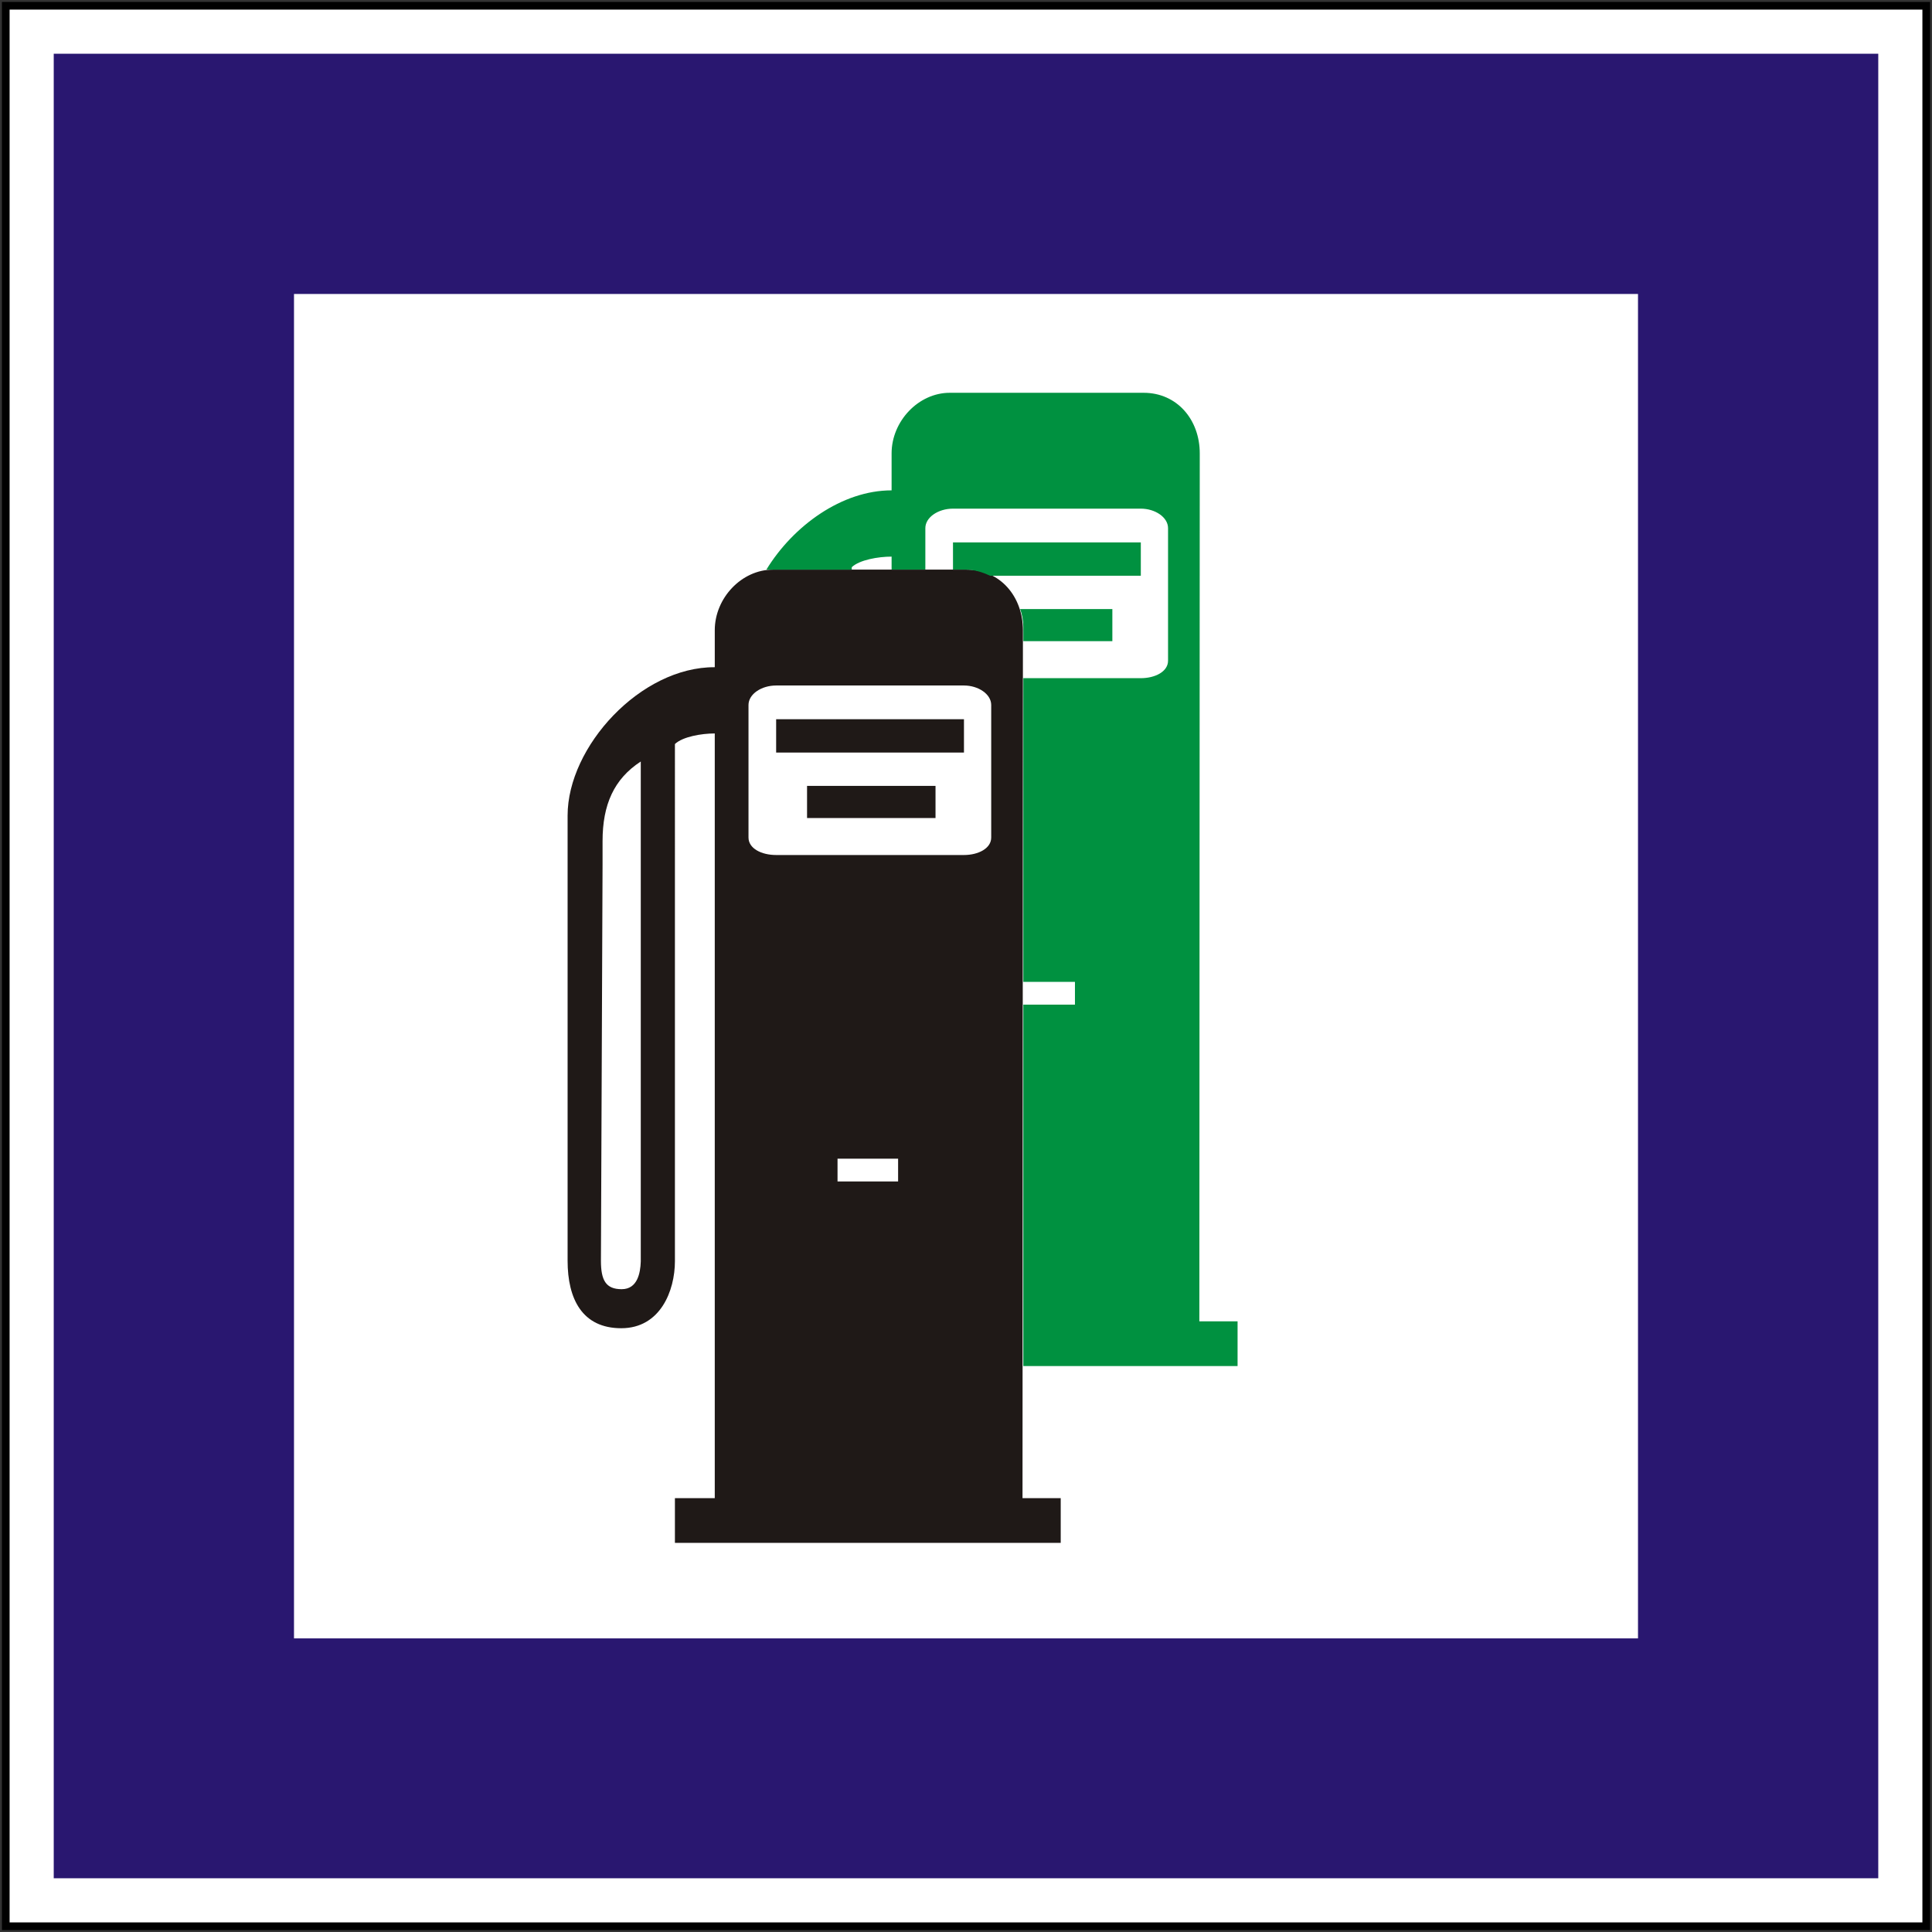
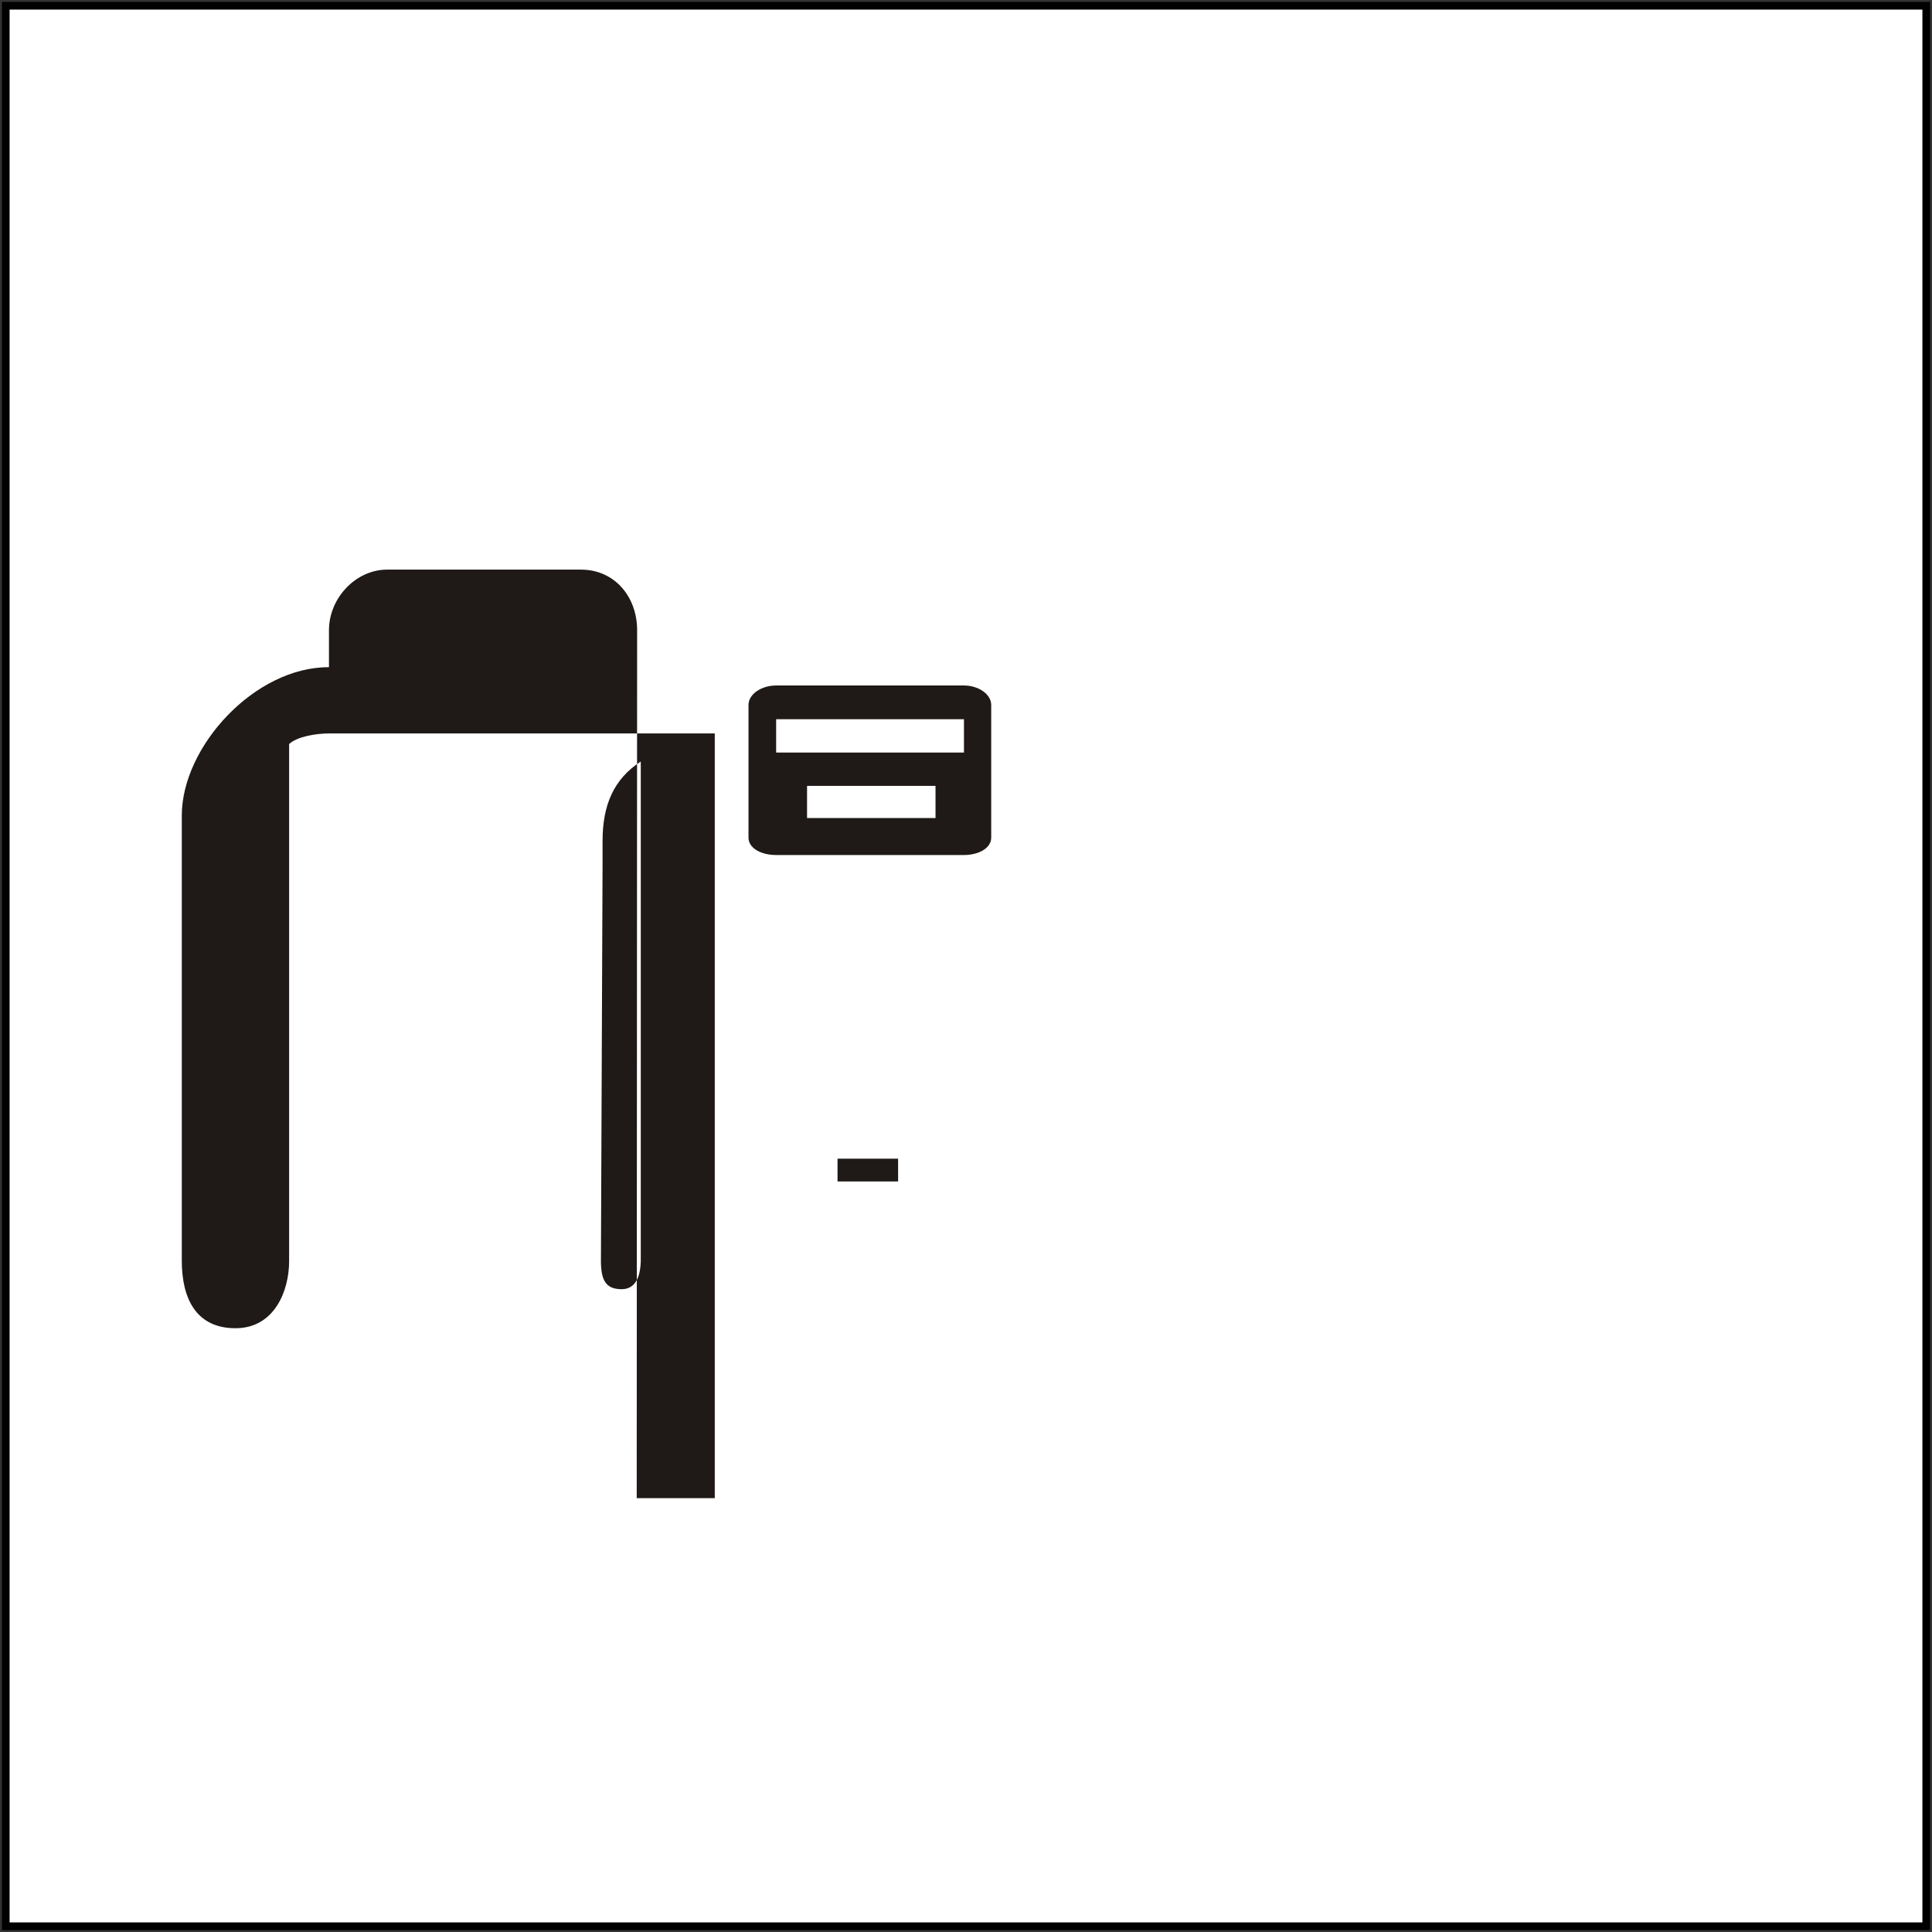
<svg xmlns="http://www.w3.org/2000/svg" height="503.001" width="503" version="1.0">
  <rect width="100%" height="100%" fill="#333333" stroke="none" />
  <path d="M2353.643 3216.056c-3.055-.278-4.166 2.777-5.277 3.889-1.111 1.11-1.944 3.055-3.889 2.5-1.944-.556-3.61 3.332-4.721 4.721-1.111 1.389-3.611 1.389-5.278 1.111-1.666-.278-2.777-.278-4.443-.278-1.667 0-7.222-1.388-9.722-2.777-2.5-1.389-7.499-1.667-8.888-1.667-1.388 0-2.777.278-4.721-.555-1.944-.833-2.222-1.111-4.722.278-2.5 1.388-1.389 6.943-1.11 8.887.277 1.945 1.388 2.5-1.112 3.056-2.5.555-5 8.332-5 9.443 0 1.111-1.666 2.777-2.777 3.61-1.11.834-4.166-.277-6.388 0-2.222.279-3.055 2.223-4.166 2.778-1.111.556-3.611.278-5.555 0-1.944-.277-2.5-2.777-2.778-4.166-.277-1.389-1.11-1.944-2.5-1.944-1.388 0-7.22-.278-11.942-.278s-11.388.278-15.554-.555c-4.167-.834-6.389 3.888-8.055 6.11-1.667 2.222-3.055.278-4.722-1.389-1.666-1.666-7.221-1.944-9.443-2.222-2.222-.277-2.778 2.5-3.333 3.611-.556 1.111-3.055 1.111-3.055 1.111l-.07.625c-.19 1.615-.838 3.104-1.874 3.68-1.25.694-1.25.833-.833 2.36.416 1.529-5.833 3.334-5.833 3.334v.416c.139 1.667.555 3.889-1.389 4.167s-2.777.833-4.027 3.194c-1.25 2.36-1.389 3.333-2.083 3.61-.695.278-1.667.834-.972 2.084.694 1.25.138 2.36-.417 3.055-.556.694-.139.555-1.805.972-1.667.417-.973 1.111-.278 1.528.694.416 1.527.277 1.11 1.527-.416 1.25-.277 3.333-2.082 3.61-1.806.279-2.778.279-2.5 3.334h-.972c-.25.15-.507.392-.764.625-.14 1.145-.379 2.286-.625 2.708-.522.382-1.057.832-1.528 1.32a3.95 3.95 0 0 0 0 .902c.3 2.193 1.532 3.001 1.945 3.194-.695-.278-.695 3.75.833 4.027 1.528.278 2.222.972 2.222 2.5s-.278 3.61.417 4.166c.694.556 1.388 1.806.833 2.222-.556.417-1.25-.416-1.528.834s-.416 1.25.833 2.083c1.25.833 1.806 2.221 2.222 3.888.417 1.666.556 1.389.278 2.222s-.139.694.14 1.805c.277 1.111.138 1.39.138 1.39s-.694 2.082-1.25 2.915c-.555.834-3.333 2.778-3.333 2.778s-.185.087-.278.139l-.069.069-.555 1.041c-.022.142-.09.245-.07.417l-.277.139c-1.11-1.667-6.11-5.277-9.999-6.666-5.03-1.797-3.055-4.444-3.333-8.055-.277-3.61-6.11-7.499-11.665-9.165-5.555-1.667-15.832 3.055-17.776 5.277-1.944 2.222-5.555-1.389-6.388-3.056-.833-1.666-2.222-2.221-6.388-2.777-4.166-.555-10.554 8.055-10.554 9.166 0 1.11-1.944.555-4.166 0-2.222-.556-2.778.833-4.444 1.666-1.667.833-2.778-1.944-3.055-3.61-.278-1.667-.834-2.778-1.667-3.611-.833-.834-1.389-6.666-1.389-7.5 0-.833-1.666-2.777-3.055-3.332-1.389-.556-1.389-4.444-2.222-6.389-.833-1.944-2.5-1.11-5-1.666-2.5-.556-3.055 1.389-3.888 2.5-.833 1.11-2.222 3.055-6.666 3.61-4.444.556-9.165 9.444-9.72 12.776-.556 3.333-1.39 2.222-3.89 1.111-2.5-1.11-4.443-9.999-4.721-12.776-.278-2.777-4.722-2.222-8.055-2.5-3.333-.277-5.555 2.778-5.555 2.778-2.222 1.111-1.666.556-5.555-2.777-3.888-3.333-2.222-3.889-2.222-3.889s.17-.342.347-.764c.033-.08.037-.191.07-.277.105-.285.23-.571.277-.903.13-.97-.151-1.944-1.805-1.944-1.532 0-2.932.967-4.444 2.36-1.78 1.637-3.708 3.87-6.11 5.972-4.444 3.889-3.889 1.667-5.555-.555-1.667-2.222-4.444-3.889-8.333-5-3.888-1.11-3.333 1.667-2.222 4.444 1.111 2.778.556 4.444-1.666 6.11-2.222 1.667-2.778 3.334-7.777.556-5-2.777 1.11-7.221 1.11-8.888 0-.86-2.495-1.864-4.93-2.638h-.068c-2.255-.713-4.444-1.25-4.444-1.25s-2.222-1.111-3.889.555a3.935 3.935 0 0 1-.902.695h-.07c-1.825.951-4.675.88-7.915.416a8.108 8.108 0 0 1-1.667-.416h-.139c-1.01-.39-1.48-.981-1.666-1.667a3.201 3.201 0 0 1-.069-1.11c.036-.402.096-.803.208-1.25.556-2.223-.555-2.223-3.333-2.778-2.777-.556-1.666-6.11-2.222-8.888-.555-2.778-8.332-.556-12.22 0-3.89.555-10-1.667-12.777-4.444-2.777-2.778-3.333-1.111-6.11-1.111-2.778 0-6.11-.556-8.333-2.778-2.222-2.222-12.776-2.222-16.665-3.333-3.888-1.11-6.11-3.888-6.11-3.888s-1.667-2.778-5.555-4.444c-3.888-1.667-3.333 0-5.555-3.888-2.222-3.889-6.666 2.222-8.332 2.777-1.667.555-6.666-1.666-9.444-1.666-2.777 0-10.554 0-16.109-.556-5.555-.555-8.332-2.222-12.22-3.888-3.89-1.667-11.11 0-15.555 2.221-4.444 2.223-18.33 2.778-19.998 2.223-1.666-.556-7.221-1.112-9.443 0-2.222 1.11-5-.556-8.333-1.112-3.333-.555-7.22 10.554-6.665 11.11.555.556-3.889 4.444-6.11 4.444-2.223 0-5 1.667-5.556 3.889-.555 2.222-3.888 4.444-6.666 6.11-2.777 1.667-4.444.556-5-2.222-.555-2.777-4.443-1.666-6.11-1.11-1.666.555-2.777 1.11-7.221-2.223s-6.11 4.444-5 6.666c1.111 2.222-2.222 3.889-2.222 3.889s-.138.278-.277 2.36c-.14 2.084 1.25 2.223 2.222 2.361.972.14-.278 2.5-.834 3.195-.168.21-.027.639.209 1.11.541 1.09 1.765 2.53 2.152 2.917.556.555 0 1.805-.694 2.083-.694.278-.139.972 0 1.666.139.695.139 1.112-.833 1.25-.972.14-2.361 1.806-2.917 3.889-.555 2.083 1.111 3.333 2.083 3.333.973 0 1.667.833 2.083 1.666.417.834.834 3.472 1.111 3.889.278.416.556 1.11.14 1.944-.417.833 1.25 2.083 2.082 2.36.834.279 2.222 2.5 2.361 2.917.14.417 2.639 1.667 3.333 2.222.695.556-.139 2.083-.694 2.639-.556.555-.139 1.389.278 3.055.416 1.667 1.11 2.222 1.805 2.639.694.416.972 2.5.139 4.305-.833 1.805.972 3.333 1.528 3.75.555.416 1.388 1.666 1.11 2.777-.277 1.11.417 1.805.973 2.5.555.694 1.805 2.36 2.638 3.61s5.277 4.444 6.25 4.86c.972.417.833 1.667-.417 2.778s-6.388-.278-8.333-.416c-1.944-.14-2.777 1.25-3.055 3.888-.226 2.152 1.577 2.572 2.778 2.57.272 0 .515-.044.694-.07.972-.14.417 1.805 0 3.61s2.361 2.5 2.916 2.639c.556.138.695.833.14 1.666-.556.833.694 3.61 1.25 5 .555 1.388.832 1.527.832 1.527s-.224.718-.486 1.597l.07.07s-.088.173-.209.485c-.384 1.482-.706 3.305.07 4.236 1.388 1.666 1.249 2.222.416 2.777-.834.556-2.778 2.222-4.028 2.361-1.25.139-3.333 1.25-2.777 2.5.555 1.25.278 1.944 0 2.638-.278.695-1.805 4.167-2.778 4.583-.972.417-6.943-.555-8.749-.555-1.805 0-9.304-.278-10.277 2.36-.972 2.64-1.25 4.722-2.777 5.139-1.528.417-1.806.139-2.917 2.083-1.11 1.944-4.582 4.444-5.693 5-.78.39-3.529 1.986-5.347 3.263-.77.54-1.39.99-1.597 1.32-.694 1.11-6.666 5.415-7.916 6.526-1.25 1.111-4.583 4.583-5.277 5-.694.416-2.36 1.805-2.5 2.638-.139.834-.972 1.806-1.666 2.222-.695.417-3.61 1.39-5.833 4.444-2.222 3.056-8.61 10.832-9.304 11.11-.695.278-2.084.278-2.222 1.25-.14.972-.556 3.194-1.25 3.333-.695.14-3.056.556-3.333 1.944-.278 1.39-.834 3.333-1.806 3.889-.972.555-2.083 2.5-2.916 2.777-.833.278-2.639-.277-3.472 1.528-.833 1.805-2.36 5-4.583 6.527-2.222 1.528-5.832 6.805-4.86 8.471.972 1.667 2.36 5.278 1.527 7.083-.833 1.805-.555 2.916.556 3.75 1.11.833 1.944 2.083 1.389 4.582-.556 2.5-.556 3.889 0 5 .555 1.11.833 3.75-.14 5.138-.971 1.389-2.082 4.027-2.221 5.138-.14 1.112-.278.556-1.389.834-1.11.278-3.055.833-3.194 2.777-.139 1.945 0 2.222 2.36 3.611 2.362 1.389 4.167 3.75 4.861 4.305.695.556.972 1.25 1.39 1.528.416.277.971 2.083.832 3.472-.139 1.388.417 3.055-.972 2.5-1.389-.556-1.527-1.39-1.944-1.945-.417-.555-.972-.972-1.805-.972-.834 0-4.86.694-5.833 0-.972-.695-2.778-4.583-4.027-4.86-1.25-.279-2.778-.14-3.195 1.388a106.432 106.432 0 0 0-1.11 4.583c-.278 1.25-.278 3.472-1.39 3.333-1.11-.139-2.916-.556-3.749.555-.833 1.111-.972 3.889-1.666 4.167-.174.069-.367.13-.556.208a1.86 1.86 0 0 0-.555.347c-.31.28-.556.727-.556 1.528 0 1.666-.833 2.777-1.389 3.194-.555.416-3.333 1.527-3.055 4.722.278 3.194.278 4.166-.972 4.999-1.25.833-1.944 1.25-2.083 3.055-.139 1.806-.972 7.083-4.444 7.638-3.472.556-3.61 2.639-3.888 3.333-.278.695-1.25 1.389-2.917 2.222-1.666.833-3.055 1.25-3.194 3.889-.139 2.638-.278 3.333.14 4.305.416.972.277 1.11-.14 1.666-.416.556-1.25.833-1.389 2.083-.138 1.25-.277 3.611-.277 4.167 0 .555-1.389 3.61.833 3.194 2.222-.417 2.916-.556 3.75-.417.833.139 3.888.972 2.5 2.36-1.39 1.39-1.528 3.89 0 3.75 1.527-.138 3.332-1.11 2.916.834-.417 1.944-.834 2.916-.278 4.444.555 1.527 2.222 4.305 2.5 5.138.277.833.694 2.222 1.805 1.666 1.11-.555 1.666-.138 2.36.278.695.417 2.223.695 2.917.417.694-.278 1.111-.417 1.528.278.416.694 1.335 3.415 1.944 3.75 4.305 2.36 3.53 6.4 3.333 7.22-.833 3.472 2.36 4.167 3.75 4.028 1.388-.139 7.499-2.5 8.61-1.805 1.11.694 2.916 3.194 2.916 3.194s2.083 5.277 2.36 5.971c.279.695.695 2.361 0 2.778-.693.416-1.249.555-1.249.972 0 .416-.278.416-.833 1.11-.556.695-1.389 2.223.139 2.778 1.527.556 1.388.972 1.666 1.389.278.417.556.556 1.25.417.694-.14 3.194-1.111 2.5-2.778-.695-1.666-.14-3.333.694-2.916.833.416 3.194 2.5 4.444 2.916 1.25.417 4.444-1.25 5-1.805.555-.556 1.666-5.138 2.777-6.666 1.111-1.528 3.055-2.5 4.027-2.222s1.667 1.528 2.361 1.944c.695.417 1.806.695 2.222.556.417-.14 1.25 0 1.528.555.278.556.833 4.166 2.222 5 1.388.833 2.36 1.388 2.916 2.36.556.973 1.111 2.084 2.361 1.945 1.25-.14 1.805.139 2.222.416.417.278 2.57 2.083 3.958 1.528.857-.343 1.461-.592 1.805-.764.209-.297.413-.519.625-.625.556-.278 1.389-.555 1.389-.555l3.333 1.805c1.805 0 2.638.139 3.333.694.694.556 2.777 1.111 4.027 1.111s3.889 0 5.555 1.111c1.667 1.111 2.639 2.222 2.916 3.333.278 1.111.695 2.778 2.5 2.083 1.806-.694 4.166-3.333 6.388-2.777 2.222.555 6.527 1.389 7.777 3.333.31.482.584.985.834 1.389.757 1.221 1.419 1.91 3.194 1.388l1.666-.416s3.61 2.5 6.666.833c3.055-1.667 3.889-.833 5.277-.556 1.389.278 1.389-1.388 2.778-1.666 1.388-.278 1.11-3.61 9.165-.278 8.055 3.333 6.11 3.889 7.777 5 1.667 1.11 1.39 1.666 1.111 2.777-.277 1.111-.555 2.5 2.222 4.166.984.59 2.092 1.146 3.125 1.667 1.883.948 3.559 1.784 4.097 2.5.833 1.11 3.333 6.943 3.61 8.054.278 1.111 1.667 2.778 3.611 1.945 1.944-.834 1.944-.834 4.166-.834 2.222 0 8.61-2.5 10-5 1.388-2.499 2.5-4.998 3.61-5.276.861-.215 1.21-.764 1.458-1.39.072-.181.146-.368.208-.555.278-.833.834-1.944 2.5-2.777 1.667-.833 5.555-2.777 7.222-2.222 1.666.556 4.444.278 5.832-.278 1.39-.555 2.222-1.11 3.889-.833 1.666.278 14.443.833 16.387 1.111 1.944.278 3.055 0 4.166-.833 1.111-.834 1.944-1.667 3.888-1.667 1.945 0 4.444-.555 6.111-.278 1.666.278 2.777 0 3.888-.277 1.111-.278 3.333-.556 5.555 0 2.222.555 5.833 0 6.666-1.111.834-1.111 2.222-5.833 3.333-6.11 1.111-.278 3.055-1.39 3.055-2.223s1.667-5.277 2.778-6.666c1.111-1.388-.556-3.055.833-3.055s2.778-.833 2.778-.833h.555c.189.252.468.469.764.555a1.03 1.03 0 0 0 1.042-.277c.555-.556 3.471-2.917 4.999-2.361 1.528.555 3.333 1.666 4.583.972s2.083-1.25 2.222-1.805c.056-.228.179-.493.347-.764.242-.39.575-.731.903-.486.555.416 1.11 1.11 1.666.277l1.25-1.666s3.888-9.166 5.277-7.777c1.389 1.389 3.611 4.722 5 4.722 1.388 0 2.777-2.222 1.944-3.61-.833-1.39-3.889-4.723-1.111-4.723 2.777 0 6.11-.555 7.777.278 1.666.833 4.722 2.222 6.388 2.5 1.667.278 3.61-.556 3.61-1.389s1.112-3.055 2.5-2.5c1.39.556 2.5 1.945 4.167 2.778 1.666.833 6.11 1.389 8.332-.278 2.222-1.666.833-3.333 3.055-3.055 2.222.278 9.721.833 12.776-4.444l1.806-.417c1.666-.833 3.137-1.512 3.75-1.388.203.04.277.173.277.416 0 .972-1.25 1.805 1.25 3.055 2.5 1.25 4.305 1.528 6.11.695 1.806-.834 3.889-.14 4.583 1.11.695 1.25 2.083 2.917 3.61 3.195 1.528.278 2.084 2.083 2.362 2.916.277.833 1.666 5.138 6.25 5.972 4.582.833 7.498.694 7.36 2.916-.08 1.289-.662 3.175-.903 4.583-.176 1.018-.178 1.77.347 1.944 1.25.417 2.916-.278 3.75-1.805.833-1.528 2.36-.556 2.5.555.138 1.111.416 5.833 3.61 3.889 3.194-1.945 6.11-4.722 7.36-3.333 1.25 1.388 2.917 4.444.556 6.388-2.361 1.944-4.86 4.305-2.361 5 2.5.694 2.777-.834 3.75-2.5.972-1.667 3.194-2.083 3.471 0 .278 2.083.14 2.083-.139 4.583 0 0 5.677 9.896 4.028 0-.278-1.667 4.722-5 8.055-3.889 2.61.411 8.16.274 11.248 1.805.237.108.49.217.695.348.667.425 1.18 1.006 1.389 1.736.664 2.321 2.896 9.196 5.902 13.887.76 1.188 1.584 2.256 2.43 3.055.367.347.731.59 1.111.833.409.263.83.503 1.25.625.044.013.094-.011.139 0 .048.012.09.059.139.069a3.18 3.18 0 0 0 1.805-.14c6.11-2.221 9.443-6.11 10.554-2.221 1.11 3.888 3.333 7.221 5.555 7.777 2.222.555-5.555 6.11-3.333 8.332 2.222 2.222 4.444 3.888 3.333 6.666-1.111 2.777-2.778 3.888-3.889 6.666-1.11 2.777-.555 7.777-1.666 10.554-1.111 2.777-2.778 2.777-1.667 5.555 1.111 2.777 2.222 3.888 5.555 4.444 3.333.555 6.666 6.11 8.333 8.332 1.666 2.222 0 6.11 2.777 7.777 2.778 1.667 6.11.556 6.666-1.11.556-1.667 3.333-2.778 5-.556 1.666 2.222 3.888 7.221.555 8.332-3.333 1.111-2.222 3.333-1.666 5.555.555 2.222 2.222 3.333-1.111 3.889-3.333.555-4.444 1.666-2.778 3.333 1.667 1.666 2.778 4.444 5 2.777 2.222-1.667 3.333 0 3.333 1.667 0 1.666-1.111 4.999-2.222 6.11-1.111 1.11-3.333 3.888 0 5 3.333 1.11 5.555.555 7.221 3.332 1.667 2.778 3.333 1.111 6.11 2.778 2.778 1.666 2.778 2.222 5 3.888 2.222 1.667 2.777-.555 4.444 1.111 1.667 1.667 3.889 2.222 2.222 4.444-1.666 2.222-3.333 7.222-2.222 10.554 1.111 3.333 1.667 5.555.555 8.333-1.11 2.777-3.332 7.777-1.666 8.888 1.667 1.11 2.778 6.666 8.332 8.888 5.555 2.221 4.444 3.333-.555 3.888-5 .556-8.332.556-9.999 2.777-1.667 2.222-6.11.556-6.11-1.666s1.666-8.332-2.222-7.777c-3.889.556-7.222-2.222-6.666 2.778.555 4.999-1.667 6.665-4.444 4.443-2.778-2.222-7.222-3.888-7.222-3.888s2.222-5 0-5-5.555 0-5.555 2.223c0 2.222-1.666 5-2.777 3.333-1.111-1.667-1.667-3.333-4.444-2.778-2.778.555-2.778 1.111-3.333 3.333-.556 2.222-2.778 3.889-4.444 3.333-1.667-.555 0-3.888.555-6.666.556-2.777 1.111-10.554-2.222-8.888-3.333 1.667-3.888 3.333-7.221 5-3.333 1.666-12.221 1.666-10.554 7.221 1.666 5.555 1.666 8.888 1.111 10.554-.556 1.667-.556 2.778 1.111 5 1.666 2.222 5.555 5.555 3.333 7.22-2.222 1.667-5 5-5 8.333s1.111 6.666-1.666 8.333c-2.777 1.666-11.11 3.333-12.221 5.555-1.11 2.222 1.111 9.443-.555 11.11-1.667 1.666-4.444 2.777-10.554 6.666-6.11 3.888-9.444 5.555-7.777 10.554 1.666 5 .555 5.555.555 9.999 0 1.43-.16 2.6-.486 3.471-.688 1.843-2.074 2.461-3.958 2.084-1.389-.278-5.277-1.945-8.957-2.084-3.68-.138-7.152 1.25-7.708 7.083v.556c2.222.694 3.611 1.388 3.889 2.5.278 1.11.139 6.526 2.777 9.443 2.639 2.916 7.222 4.86 9.86 5.694 2.639.833 3.75 1.388 5.139 2.638 1.388 1.25 3.888 1.389 4.582 1.389.695 0 2.084.139 3.333.972 1.25.833 3.472 1.667 4.861 1.25 1.389-.417 3.194-.695 3.75-.695.555 0 2.36-.833 1.388-1.388-.972-.556-4.305-2.778-2.222-3.472 2.083-.695 2.5-1.111 2.083-2.083-.416-.972-.833-3.055.695-2.778 1.527.278 2.083.695 2.5 1.39.416.693 1.25 1.249 1.944 1.11s1.389.417 1.666.833c.278.417 3.472 3.194 4.305 1.389.834-1.805 1.806-5.277 3.889-6.527 2.083-1.25 2.777-1.25 3.75-1.944.972-.695 2.36-1.389 3.61-.972 1.25.416 1.389.416 2.778 0 1.388-.417 3.61-2.361 4.444-3.194.833-.834 1.527-1.112 2.777-.973 1.25.14 2.778.278 3.889-.555 1.11-.833 1.944-.694 2.638-.556.695.14 2.639.556 3.889.417 1.25-.139 2.222-.417 3.471.694 1.25 1.111 1.528 1.111 3.889 1.667 2.36.555 6.25 2.222 6.944 3.333.694 1.11 4.166 4.86 4.444 7.5.277 2.638.416 4.443 1.25 5.554.833 1.111 2.36 2.639 2.36 2.639l-.139.139.278-.14.695-.068.208-.278v-.764l-.417-.903-.069-.694.278-.555 1.18-3.889 1.111-2.36.07-.487-.07-.347s-.32-.653-.486-.972c-.052-.106-.069-.208-.069-.208l.348-1.528-.487-1.667-.138-2.638-.417-.486-.833-.625v-.278l1.041.417h.417l.208-.209.14-.416.068-3.541-.139-.348-.694-.694-.278-.972-.625-.278-.416.486-.556 2.57-.347.624-.139-.347-.069-1.528-.278-.624-.278-.14-.694.278-.486.903-.208.278h-.278l-.208-.625.07-1.25-.14-.694-.138-.278-.417-.07-.347.14-.417.486-.277.764-.209 2.43-.347.069-.764-.625-.972-1.736-1.11-1.527v-.348l.208-.277.625-.209.486-.416 1.11-2.292.487-.486h.347l.833-.555.347-.556.278-.833.07-.139-.418-.069-.555-.347-1.25-.069-1.25-.278-1.32-.625-.346-.555.069-1.18.833-4.792-.139-1.944-.486-3.194.07-1.666.277-.764.416-.556.834-.555.902-.347.486-.417v-.417l-.208-.208-.764-.625-.208-.555-.069-1.18.625-1.876.694-1.25.903-.972.139-.486-1.18-2.36-.07-.764.14-.417.277-.139.278.07.416.485.348.972.277.209 1.597.069.209.277.277 1.39.695.694-.07.763-.832 1.042-.14.833-.347 1.111-.138.833.555.834.278.625-.139.833-.486 1.041v.764l.347.556 1.528 1.25.972 1.319 1.041 2.013.14 1.111-.417 1.598.138.763h.278l.209-.277.277-.764.278-.14 1.805-.555.556-.347.139-.416-.07-1.111.14-.278.347-.14.903.556.416.07.278-.07.555-.347.695-.694 1.736-.903.486-.416.139-.417-.278-.555-.556-.348-1.319-.139-.625-.277-1.736-2.361-.278-.625v-.764l.209-.833.416-.556 1.945-.625 1.458-.694 1.25.07.347-.139.694-1.11.347-.14.348.14.208.207-.07.834.14.347 1.388.903.348.555.277 1.042.417.138.139-.347-.139-1.11.07-.834-1.181-2.986.138-2.152.625-1.806.14-.208.346-.069.209.694-.347 2.014.069.347.555.347.486 1.25h.14l1.249-2.708.069-.486-.556-.833-.069-.694.278-1.667.417-.555.555-.278h.417l2.708.764.694.694 1.111 2.083.764.972h.347l.278-1.32.139-.277.278-.208 1.041.833.278-.069.208-.347v-.833l.347-.625.07-.347-.625-1.597 1.041-1.806.278-2.152.347-.625.347.07.556.763.555 1.18-.139.834-.555.833v.348l.625.694.347.972-.417 2.014h.07l1.805-1.25 3.958-3.194 1.458-.834.764-.555 1.11-1.805 1.25-1.528 2.014-3.888 1.944-2.778 1.111-1.18 2.153-2.014 1.11-1.25 1.32-.903 2.5-2.638 2.916-2.57.695-1.319.694-2.708.278-.694.486-.486.902-.417.417-.486.972-1.805.903-2.083.555-.903.903-.972 1.528-2.291 2.291-2.361.347-.556 1.597-3.402s.063-.521.209-1.111l.416-1.667v-.416l-.278-.556-1.388-.625-.695-.694-.139-.625.14-.417.208-.139.833.07 2.43 1.39.486.068.417-1.458.625-.625 2.569-1.805.278-.764.972-4.097.833-1.597v-.833l-.764-1.042-.139-2.291-.416-.486-1.042-.486-.416-.486-.348-.972.486-.903.903-.903 1.458-2.43.486-.417.695-.208.416.069.972.486.417.069h.486l1.25-.347 2.916-1.458 1.528-1.18.625-.348.694-.069.764.208h.417l1.805-1.388 2.083-.972 2.639-.834 1.389-.208 2.777.069 1.666-.486 1.25-.556 1.39-.138h.902l.833.208 2.777 1.11 1.736.418 1.667.069 2.986.555.694-.069 1.458-.764 1.111-.694 1.597-.486.972-.417.417-.486.417-1.666.416-.486 1.111-.695 1.111-1.18 1.25-2.778.764-1.11.417-1.181-.278-.625-.209-.208-1.11-.417-1.528-.903-.417-.486-.278-.972-.208-2.638-.555-1.18.208-.279.417.07.694.694.278.625.416 2.083.278.555 1.32.625 1.18 1.111.416.07.348-.07.416-.486.209-.764v-.833l-.14-.625.07-.417 1.319-.416.833-.486 1.32-.972.347-.556.486-.972.555-2.014.347.14.417.485.139.278v.833l-1.111 1.875-2.36 2.708-.487 1.528-.069 2.013-.278.764-.555.903-1.18 1.041-.417.625-.07 1.667-.555.972-.416.555-1.18.556-.487.486-.347 1.042.069.763.139.278.694.278 1.597.069 1.597.416.972.556.695.694.694.278h.764l.278-.208.277-.695.278-1.319.278-.764.417-.555.763-.556 1.945-.555h.833l2.708.903 1.389.555 1.874 1.111.834.139 1.527-.07 1.667.834.764.208h.416l3.055-1.319 2.292-1.25.972-.833.347-1.11-.833-1.806-.208-1.806.069-.833.625-2.43-.278-1.042-.347-.902-.625-.764-.972-.834-.695-1.11-.278-1.042v-1.111l.417-1.667.278-.694.555-.903.764-.625 2.639-1.25.486-.416.208-.278 1.458-3.541.486-2.014.209-1.319-.14-.347-.624-.347-.903.347-.555.347-.903.417h-.764l-.694-.278-.417-.486-.278-.625.14-1.667.277-.694 2.014-2.777.555-.903.07-.417-.07-.347-.208-.208-.347-.14-.695.14-1.874 1.32-.556.277-1.736-.208-.625-.348-.694-.694-.556-1.597.07-1.597.555-1.458 1.458-2.292.208-.694-.069-1.111-.416-.972-1.111-1.111-1.667-.417-.347-.139-.347-.555-.139-.695.555-2.29.14-1.667-.209-.695-.833-1.389-1.18-.694-2.084-.486-1.527-.972-.834-.972-.208-.972.139-.903.347-.694.417-.486.902-.348.278.209-.347 2.43.278.972.486.486.625.278 3.124 1.041 1.25.625.347.556.209.694-.347 3.333.069.764.347.625.069.278.764.625 1.805.763.694.695.278.555.347 1.736-.139 1.736-.694 1.944-.972 1.945-.139.833.069.278.486.486.764.277.694.07 1.528-.694 1.458-.208.764.069 1.25.347.694.625.07.764-.348.694-2.639 2.916-.347 1.18.139.695.278.556.763.208 1.181-.069.972-.347 1.18.208.764.694.209.973-.209 1.805-.972 3.61-.694 1.875-.486.973-1.667 1.597-.764 1.11-.347 1.667.07 3.125.416.902.416 1.32.348.555 1.11 1.18.14.278.069 2.778 1.388 3.68 1.875 2.639 1.389 1.041.694.278.833.139 1.528-.139.486.069.694.278.903.555.486.486.486.833.556 3.125.486.486h.416l.209-.208 1.11-1.25.556-.417.833-.347 1.39-.208.624-.278.903-1.458.278-.208.347-.14.764.14.555.416 2.222 2.43 1.18 1.112.625.347 1.25.208 2.986-.208 1.736-.417 1.389-.764 2.36-1.666 2.64-1.458.555-.209 1.11-.763 1.181-.556.694-.139.834.07.902-.417 3.958-2.778.278-.139h.417l.486.486-1.806 2.361-1.18 1.18-.903.487-1.736.347-.902.416-1.32.903-2.777 1.111-.764.556-1.458 1.805-.903.417-1.527 1.11-.764 1.181-.278 1.736.278.555.902.556.14.278-.14.416-.486.417-2.291 1.25-1.736 1.527-1.18-.069-1.32-.208-.763-.278-2.639-.486-.972-.486-1.32-1.388-1.041-.487-1.25-.138-1.041.208-.625.278-.764.069-.764-.209-3.402-1.527-.417-.14-.764.07-.903.416-1.319.348-1.805.208-1.736-.278-2.222-.764-.903-.138-2.5-.14-2.152-.346-1.389.277-.833-.069-.556-.278-.624-.833-2.222-.486-.973-.486-1.388-.972-1.389-.625-.764-.069-1.458.278-1.875.069-.694.208-1.875.695-1.944.069-1.042.208h-1.597l-1.25-.278-1.11-.347-.834-.625-1.875-2.222-.902-.555-.209.138 1.736 2.778.695.625 2.152 1.319 2.014 2.847.833.972 1.111.833 1.528.903.416.486.347.486.417.903.625 2.36.347.556.278-.139.139-.416.069-4.028.208-.833.625-.764.486-.277h.417l2.083.138.625-.277h1.597l1.666.763 1.528.487 3.125 1.388 1.805.625 2.639 1.389.416.07.695-.139 1.11-.694h.417l.278.208 1.528-.139.347.07.833.971.417.903.555.764 1.32 1.458.763 1.389.208.694-.208.347-.208.278-1.667-.139-.694.208-.555.278-.14.347-.138.834-.347.694-1.39.833-1.457.695-3.125.624h-2.43l-2.153-.277-1.527.069-.625.208-1.39.903-1.804.833-.764.625-.209.694.625.764s.397.367.625.556c.093.078.14.139.14.138l.624 1.111.278.209 1.11.416 1.598.209 2.152-.348 1.32.14.694-.14.208-.694-.277-.555s-.152-.237-.348-.486h3.403c.302.19.555.347.555.347l.417.486.694 1.458.625.347 1.667.347.972.486 1.527.487.695-.07.972-.208.486.07.556.208.902.902.764.972.764 1.042.625 1.18.416.417 1.667.833 1.25.278 2.083.903.903.139.972-.278 1.18.347.625-.208 1.389-.834h.347l.139.278-.07.417-1.457 1.32-.14.416.903 1.736.14 1.527.277.972.417.486 1.666.348 3.264 1.25 5.069 1.597 6.943 1.527 1.25.07.903-.348 1.041-1.389 1.18-.416.834-.14 1.18-.624.695-.07 1.527-.694.695-.14h.347l2.083.348.903-.486 1.041-.07.972-.416 1.528-1.11 2.083-.417 2.847.069 2.153.833h.416l.972-.209.486.07.903.485.208.278.764.209.764-.07 1.32-.833.694-.208.763-.07 2.361.139 1.806-.208.902-.486.417-.556.208-.694-.139-1.111-.694-1.042.139-.278.208-.138 2.708.833 2.43 2.222.834.208.694-.139 1.32-.833 2.29-1.736 1.112-.694.139-.278-.07-1.528.21-.763.832-.556.486-.903.348-1.18.416-.486.278.07v.764l-.347.625-.209 1.735.556 2.709.069.763-.278.764-.764 1.042-.069.277.07.348.208.277.347-.139 1.805-1.319.556-.278.416-.07h.348l.902.625 2.43 1.042.417.417.07.347-.14.833-.486.556-1.041.694-.348.555.278.14.764.208.347-.14.903-1.527.555-.278 3.056.903.625.833.208 1.389 1.32 1.042.902 1.319.625.347h.833l1.32-.903.763-.069 2.083 1.18.347.14.348-.07.208-.347-.139-.278-1.18-1.875v-.417l.347-.694.416-.486.556-.347 2.5.208.277-.139.07-.347-.626-.694-1.11-.417-.556-.417-.139-.625.278-.763.694-.695.903-.347.208-.278.417-1.041.833-.486.278-.209.416-1.11.278-.14.417.07.902.486.417.555.972 2.43 1.111 1.597.695 1.459v.763l-.07.417-.763.556-.417.555-.069.417.07 2.36.555 1.18.763.556.209.278v.417l-.209.278-1.041.763-.347.625 1.319 1.806.278 1.041-.14.417-1.249 1.597-.278.764.07.277.208.278.763-.069 1.18-1.666.556-.278h.834l1.944.555 3.055.417.972.556.694.624.348.556.069.347-.14.347-.277.209-2.291.139-1.32.902-.277.139-.834-.069-.694.208-.139.278-.069.833.417 1.25.208 1.458-.069.834-.486.486-.972.208-.695-.208-.555-.348-1.111-1.25-.625-.347-.417-.069-.972.278-2.708 1.25-.486.556-.278 1.25-.416.555-.625.208-.625.208-1.597.07-.278-.138-1.11-.764-.765-.14-.486.348-.347.694-.278.209h-1.527l-1.806.764-1.874 2.43-.972 1.041-.973.764-3.194 2.222-4.305 2.222-.972.347h-.417l-.694-.347-.555-.764-.556-.347-1.11-.486-.556-.347-.209-.625-.139-.764-.486-.416-.416.486-.278.833.07.347.416.903 1.041.764.417.555v.347l-.139.347-2.57.834-3.818 2.36-4.791 2.222-4.93 2.57-.973.347-2.638 1.805-2.083 2.014-2.292 1.875-1.041 1.25v.694l.833.972.139.347.069.347-.556.972-.555.348h-.347l-1.806-.348-1.041-.416-1.25-.07-.556.417-1.319 2.43-1.041.903-1.736.764-2.778.486-.902.486-1.39 1.32-3.263 2.083-1.597 1.11-.902.903-2.639 4.097-.694 2.292.208.625.972 1.319.278.625-.07 1.597.14.694.347.556.208.208 1.805.347s.172.054.348.139c.277.137.625.278.625.278l1.319 1.11.764.14 2.638-.14.417.07 1.25.626.416.139.764-.07.556-.277.902-1.528.417-.486.764-.625.833-.486.694-.694.834-.486 1.11-.14 2.986.279 2.292-.625 2.014-.07 1.666.208 4.375 1.18 1.944 1.32.278.278c.295.249.694.555.694.555l2.777 1.597 3.958 3.194 3.542 3.75.555.416 1.667 1.945 1.944 1.736.764.277 2.013.14.695.277 1.11.833.973 1.25.555.417 1.25.277.694-.138.764-.556 1.042-1.389.694-.139 1.18.14.626-.278 1.319-.973 1.11-.138.765.069.833.208 1.527.972 3.611 2.986 1.458.555 1.25.625 2.083 1.736.348.486.694.625.764 1.042.416.902.764 3.403.07 2.36.138 1.042.139.278.347.417.694 1.041.973 2.43.972 4.86v1.181l-.764 2.778v1.18l-.347 1.25-.209.347-.555.278-1.806.278-.555.278-.417.486-.833 1.597-.347 1.736-.972 2.569v.416l.555 1.528s.035.15.07.417c.094.729.277 2.083.277 2.083l.972 2.152.417 1.597v.834l-.625 2.013-1.32 2.014-.277 1.18.208.625.417.486.277.209 1.598.139.416.138.903.556.139.347-.486.417-1.111.277-1.875.07-1.389.277-.833-.139-2.014.556-1.597-.07-.486.903-1.11.14-.695 1.18-.556.347h-.347l-.347-.486-.486-.417-.903-.07-.139.695.07.277.971 1.32 1.39 1.458 2.915 2.222 1.111 1.18.903.556 1.736.694 2.57 1.389.763.208h.278l2.083-.972.764.07 1.11.833 1.39 2.153.833.972.069.347-.14 1.18.07.348.416.486.834.416 2.569.556 1.041.833.764.972.833.556.834.208 2.083-.139 2.638.486.972-.347 1.667-.903 1.042-.138 1.18.138 2.847 1.042 2.152.486 2.084-.278 2.569-1.319 1.736-.417.486-.347.625-.833 2.638-1.111 1.042-.208 2.708-1.25.764-.556.625-.833 1.944-3.819.625-.694 1.597-.556 1.944-.139.625-.208.625-1.25.972-3.055.417-.556.972-.07 2.083.417h.416l.834-.486.208-.278.278-.694.139-1.32.347-1.11 1.18-2.222 1.389-4.167 1.944-2.846 1.25-3.195.764-1.18.625-.764.486-.416 1.25-.486s.44-.374.833-.695c.35-.286.694-.555.694-.555l1.597-1.042.834-.486.902-.139 2.57-.764 1.25-.486 3.055-.763 1.319-.834 1.458-1.875 1.875-1.25.902-.416 2.084-.417 1.805-.208 1.389.139 1.458.555h.347l.625-.277.764-1.042.625-.208.416.139.764.625.695.277h.763l.764-.625.486-.972.556-.764.555-.347 2.361-.555 1.666.069.973.486 2.638 2.847.556.833.486.417 1.25.208h.347l.625-.278.972-.833.625-1.25.486-1.597.555-3.333.348-1.18.763-1.597 1.111-1.25 1.25-.972 1.25-.417 1.389-.347.902-.417.209-.277.694-2.847.486-.973.833-.486.764-.069 1.667.417h.347l1.32-.972.694.278 2.083 1.736.416.069.209-.209.208-.347-.139-.694-.833-1.389-.139-.347.069-.694.278-.695.486-.486.833-.486 3.055-.208.486-.417.14-.347-.07-.347-.555-.417-1.528-.486-.694-.625-.07-.694.07-.903.208-.833.417-1.042.763-1.11.695-.695 3.958-2.847 1.874-1.666.973-.348 1.11-.069.695-.208 2.291-.07 3.542.556 2.291.763 2.222 1.18 1.805.626.973.555 2.291 1.528 1.32.625 2.499 3.402 1.111 2.292.555.416 1.25.209 3.68-1.042 1.945-1.042.902.07.973.486.902.138 1.042-.069.486-.416.416-.625.278-.695.278-1.25.555-.902.486-.486.903-.347h3.82l.346.139 1.32 1.041 1.041.417 3.125.416h.764l2.5.556h.416l.347-.07.486-.417.417-.555.347-1.111.486-.972.764-.625 1.041-.209 2.153-.07 1.25.07 2.5-.277 2.638-1.806 2.083-.972.764-.555.278-.695-.07-.763-1.458-1.598-1.458-2.083-1.042-2.083-.139-1.805.14-3.68s.036-.547.138-1.111c.098-.547.208-1.111.208-1.111l.417-1.111.278-1.25-.209-1.389v-.833l.14-.833.416-.486.347-.14 2.708-.694.833-.486.14-.277-.07-.695-1.18-1.597-.14-1.11.14-.417.347-.625.555-.417.625-.139 1.528-.139h.764l.486.14 1.666.693.833.14 1.875-.14 1.25-.416.417-.486.277-.764-.277-3.333-1.25-1.875-.417-.902-.694-1.042-.556-.417h-1.18l-2.222 1.875-.764.139-.416-.139-.625-.347-1.39-1.666c-.971-1.528-2.36-1.39-4.304-.417-1.944.972-2.778.833-5-.417s-2.22-.538-3.958.695c-1.74 1.234-.325-1.866-.347-2.222-.024-.356-1.944-.278-3.055 0-1.11.277-5.555 1.388-8.055 1.11-2.5-.277-2.36 1.112-4.166 2.223-1.805 1.11-1.944 2.5-1.944 2.5l-1.111 3.263-.625 1.32-.903 1.04-.902.348-.695.139-2.5-.14-2.221-.763-.764-.694-2.57-1.32-2.013-1.319-.764-.972-.278-.625-.347-.972v-.764l.14-.278.971-.277.278-.278.139-.278-.208-.625-1.111-.764-.903-.138h-.764l-.555.416-.487.972-.416 2.986-.764 2.292-.764 1.11-.694.764-.764.556-.486.486-.069.416.07.695-.07.347-.764.625-.694 1.736-.208.278-.834.555-1.18.556-5.208 1.527-4.305 2.222-2.291.695-.973.208-.833.069-1.18-.347-.972-.486-1.597-1.25-1.042-1.25-1.32-.347-1.874-1.042-4.027-2.986-1.18-1.18-2.987-4.166-1.735-1.944-1.806-2.292-1.805-2.708-1.944-2.5-.973-1.736-1.11-1.597-1.945-2.152-2.5-3.333-1.25-1.458-1.458-2.153-1.11-2.43-.625-.764-.695-1.458-.903-1.32-.902-.902-.556-.833-1.597-3.472-1.527-2.5-.695-1.458-1.388-4.236-1.25-2.638-1.528-2.014-1.18-2.36-.348-.973-.486-3.194-.486-2.014-2.013-4.652-.625-3.472-.486-6.04-.903-2.5-.208-.973v-1.597l.486-1.041.555-.834 1.042-.833.972-.347.764-.486.902-.972.417-2.57.139-.346.208-.278.278-.07h.278l.486.556.486 1.944.278.209.416.07.764-.07 2.291-1.25 3.958-1.18.556-.348 1.458-1.11 2.222-2.431 1.666-1.528.903-1.527.972-2.639.695-1.18 1.18-1.18s.805-1.142 1.18-1.667h4.792c.022.273 0 .486 0 .486v1.597l.277.972.556.417 1.32.277.902.487h.416l.278-.209.903-1.458.694-.694.486.208-.069.833-.625 1.944-.277.625-.695.764-1.805 1.25-.208.347-.14.347-.068 2.014-1.111 1.18-.278.487-1.042 2.43-1.527 2.291-1.042 2.5-.347.556-.694.694-.764.555-1.25.556-2.916.903-4.028 1.527-1.041.833v.417l.694.694-.486.486-1.597.487-.555.416-.348 1.111-1.388.903-.417.486-.069.764.208.277.556.417.833.069.556-.208 1.597-1.111.416-.07 1.111-.624 2.222-1.32 1.806-.763 1.11-.625 2.084-1.528.972-.972 1.736-2.5 1.25-2.777 2.43-4.86 1.18-2.014 1.18-1.736 4.167-7.986 1.111-1.736s.174-.195.347-.416c.239-.3.556-.625.556-.625l1.458-1.25 1.597-1.666.972-1.39 1.041-1.943 1.042-1.32 1.111-.625 1.944-.486 1.25-.555 2.57-1.458.416-.417 1.666-1.042.417-.555 1.25-.972 2.014-3.264 1.11-1.319 1.459-2.36 1.736-2.014.972-.834 1.18-.555.556-.833 1.527-1.25 1.806-.834 4.166-2.5 1.041-.208h1.18l2.848-.555 2.222-.208 1.527-.625 1.39-.834.624-.208.764.069 2.013.972.903.139.764-.069.972-.278 2.153-1.041.694-.07.833.07.972.486.209.208.833 1.389 1.11 1.18.07.764-.139 1.25.208.625.417.139.139-.278.278-1.32.416-.555.278-.069.417.14.069.277.07.833-.209.833.278.07.347-.695.14-2.083.832-1.597.903-1.458 1.528-1.806 1.041-1.666 1.528-1.736 2.708-1.805 1.527-.625 1.945-.625 1.388-.834 1.25-1.041.903-.417h3.125l1.11-.139.487-.416.625-1.32.763-.555 1.25.069 1.111.347 3.194-.625h.764l2.153.486.763.209 1.25 1.11 1.042 1.25 1.11.834.695 1.041.208.625.14.695-.278 2.152-.348 1.18-.694 1.25-.208.764v.833l-.347.695-.278.139-.417-.07-1.18-.555.555.833.556.348.278.208.763-.14.625-.763 1.736-5.971.486-1.39.486-2.499.695-1.875.902-2.013.14-.834-.695-1.11v-.348l.139-.347.278-.139.833.07.972-.348.416-.555.417-1.042.556-.903.486-.486 1.388-.833 1.25-.417 1.32-1.527.763-.556 1.18-.555 1.528-1.18 3.75-2.014 2.708-1.111 1.18-.625 1.042-.764 1.458-1.32 1.111-.624 1.875-.695 1.111-.069.694.278 2.222 1.667 2.153.833.208.278.07.694-.626 1.458v.417l.209.277.347.07.277-.209 1.528-2.291 2.57-5.833.346-.555 1.18-1.25 2.292-4.444 1.945-2.847 1.458-1.806 1.527-2.846 1.042-.834.555-.277.764-.07 2.014.07h.416l2.708.833 3.472-.14 2.917.279 1.874-.695 2.084-.972 2.222-1.32 1.597-.555 2.5-.277 2.985.902.347-.069 1.32-.972h.555l2.153.833 1.666.278 1.18-.555.903-1.042.556-.208h.416l1.945 1.389 2.222 1.18.347.556-.14.902-.207.695-.903 1.041-.139.347-.139.834.347.069.556-.348 1.041-1.25.903-1.666 1.042-1.32 2.013-3.193.903-.972.278-.209c-.018-.119-.834-5.516-.834-8.263 0-2.777 1.945-4.722 4.444-6.11 2.5-1.389.834-3.889.556-5.277-.278-1.39-2.222-.278-5.555 0-3.333.277 2.222-8.61 3.055-11.388.833-2.778-.555-12.167-.555-14.998 0-1.39-.556-3.333 3.333-3.611 1.94-.14 2.777-.556 3.055-1.667.278-1.11.555-1.388 3.055-1.666s12.221-3.889 12.5-5c.277-1.11.555-1.666 1.665-1.666 1.112 0 4.167-1.111 5.555-1.944.562-.337 1.057-2.444 1.528-5 .694-3.767 1.309-8.51 1.805-9.999.834-2.5 1.667-2.777 4.167-3.333 2.5-.555 6.11-1.666 8.61-1.11 2.5.555 15.554-.556 17.498-1.112 1.944-.555.278-1.11 3.888.556 3.611 1.666 6.388 1.389 7.777.278 1.389-1.111 3.333-1.945 8.888-2.778s5.833.556 10.277.278c4.444-.278 3.889-1.944 3.611-3.889-.278-1.944 0-5.277.278-7.221.277-1.944-1.667-4.166-3.056-5.833-1.388-1.666 2.222-2.5 3.611-3.61 1.389-1.111.556-1.945 0-5.555-.555-3.611 3.889-13.332 6.666-14.443 2.778-1.111 2.222-5.833.278-7.222-1.944-1.389-3.61.556-4.722.833-1.11.278-2.5 1.111-3.888-.277-1.389-1.39 1.666-4.444 3.055-5.555 1.389-1.111-.556-3.889-1.667-5.277-1.11-1.39-3.333-9.722-3.61-12.776-.278-3.056-3.056-2.5-3.889-3.611-.833-1.111 0-2.778 3.61-4.166 3.612-1.39 1.945-5 1.112-6.666-.833-1.667-5.277-.556-7.221.277-1.945.834-2.5 7.5-5.278 9.722-2.777 2.222-4.444-2.5-3.333-5.833 1.111-3.333 3.333-11.11 5.833-13.887 2.5-2.778 12.5-.556 14.721-1.389 2.222-.833 3.055-3.888 3.61-6.11.556-2.222.279-3.333-.833-5-1.11-1.666-3.61.278-4.999.834-1.389.555-7.777 1.11-9.721 1.11s-3.055-3.055-3.889-3.888c-.833-.833-3.055-1.666-4.721-2.5-1.667-.833-1.945-1.944-1.945-4.166 0-2.222 1.112-2.222 3.611-3.333 2.5-1.11 10.832-1.944 12.5-3.055 1.666-1.111.277-6.388 1.388-8.332 1.111-1.945 5.833-5 8.055-9.444 2.222-4.444 3.055-5.833 4.444-8.61 1.388-2.778-1.389-3.889-2.5-5.277-1.111-1.39-6.11-5.278-8.61-9.444-2.5-4.166.555-6.388 3.888-10.277 3.333-3.888-3.61-5-7.777-4.444-4.166.556-7.221 5.833-9.999 6.944-2.777 1.111-4.166.556-6.388-1.111-2.222-1.666-7.777-3.333-9.721-4.444-1.944-1.11-2.5-5.277-4.166-7.777-1.667-2.5-4.722-2.222-8.61-1.389-3.889.834-7.222 0-10.832-.833-3.611-.833-4.167-6.388-5-8.61-.833-2.222-2.222-3.61-4.444-3.61s-2.5 3.055-2.777 4.166c-.278 1.11-6.11 3.61-8.61 3.888-2.5.278-2.5-4.166-4.444-6.666-1.945-2.5-8.055-.555-10-.555-1.944 0-3.888-5.555-5.276-8.333-1.39-2.777-3.889-.278-4.167 1.111-.277 1.389-1.944 1.667-4.166 2.5-2.222.833-3.888-.278-4.444-1.111-.555-.833-1.11-1.944-3.61-1.667-2.5.278-3.334-1.388-6.111-4.721-2.777-3.333-5.833-.834-10.277 0-4.444.833.555 7.499.833 8.61.278 1.11 1.667 3.055-.278 3.055-1.944 0-4.443 3.055-6.943 3.889-2.5.833-2.778 1.11-3.889-1.39-1.11-2.499-1.944-3.054-3.333-3.888-1.388-.833-2.777-4.721-4.721-6.666-1.945-1.944-5.278-2.222-8.055-2.222-2.778 0-3.888-2.777-5-5.555-1.11-2.777-5.832-6.943-7.499-8.332-.666-.555-.74-2.004-.625-3.68.174-2.513.792-5.486.625-6.319-.277-1.389-6.11-2.777-7.777-3.055-1.666-.278-1.944-5.277-2.777-6.944-.833-1.666-3.61-.555-6.666 0-3.055.556-7.5 1.944-7.777 3.055-.278 1.111-.555 1.945-2.222 1.945-1.666 0-6.388 1.666-8.61 3.61-2.222 1.945-6.666 2.222-12.499 3.611-2.517.6-4.717 2.276-6.458 4.097h-.07c-2.26 2.383-3.714 5.083-4.027 6.18-.555 1.944-1.944 2.777-5.277 2.777s-1.667-1.388-4.444-6.666c-2.778-5.277-11.665 1.389-14.721 1.111-1.504-.136-2.516-1.536-3.541-3.402-1.053-1.92-2.136-4.353-3.68-6.319-3.056-3.888-10-3.61-16.388-3.61-6.388 0-11.11 7.22-11.943 8.054-.833.833-5.832 1.389-8.61 1.111-2.777-.278-3.055-3.055-4.166-6.388-1.11-3.333-3.333-5.833-5.277-6.944-1.944-1.11-1.944 1.111-2.222-1.11-.278-2.223-1.667-5.556-3.333-10-1.667-4.444 2.222-4.444 3.333-5.832 1.111-1.39-.556-8.055-1.111-9.722-.556-1.666-1.944-2.777-3.055-3.055-1.111-.278-1.389-.833-1.667-3.61-.278-2.778-2.222-8.333-4.721-10.832-2.5-2.5.555-4.444 1.388-6.389.834-1.944-.555-3.055-2.5-4.166-1.944-1.11-6.665 1.111-8.887.278-2.222-.833-3.889-9.721-4.722-13.054-.833-3.333-4.166-3.333-5.833-2.778-1.666.556-4.722 1.39-6.666 1.39s-9.999 2.777-13.054 3.61c-3.055.833-6.11-4.722-7.777-6.11-1.666-1.39-5-1.39-9.443-1.39-4.444 0-3.889 1.112-6.388 2.5-2.5 1.39-4.444-.277-6.388-2.5-1.945-2.221 0-3.055 1.944-3.055s1.944-3.055 1.944-5c0-1.943-.556-3.61-5-4.998-4.443-1.39-1.666-2.5.278-4.167 1.944-1.666.278-5.832.278-8.61 0-1.836-2.88-5.826-5.416-9.304-1.3-1.784-2.534-3.453-3.194-4.583a.96.96 0 0 1-.07-.833c.052-.173.139-.32.279-.487 3.042-3.615 13.14-3.963 18.123-5.624 4.166-1.389-1.39-9.166-2.778-11.388-1.389-2.222-5-3.055-7.221-4.444-2.222-1.389-2.222-3.61-3.889-5-1.666-1.388-3.333-1.944-4.166-2.221-.833-.278-1.667-2.5-1.944-4.167-.278-1.666-1.667-3.61-2.5-5.277-.833-1.666-.833-2.222 0-3.61.833-1.39.833-2.778.833-4.444 0-1.667-4.721-6.389-6.11-8.055-1.389-1.667-8.333-10.277-11.11-12.221-2.778-1.944-5.555-1.389-8.055-1.111s-5.277 4.722-7.777 6.388c-2.5 1.667-2.5-3.61-3.055-4.444-.556-.833-3.055-1.666-6.388-1.666-3.333 0-9.166-.278-12.221-.556zm-635.69 415.86c-.169.24-.375.502-.625.764.262-.258.455-.521.625-.764zm472.45-302.26a2.04 2.04 0 0 1 .278-.764c-.153.181-.23.452-.278.764zm-.694-40.204c-.252.228-.46.472-.695.764.22-.268.459-.55.695-.764zm-.834.903c-.215.282-.378.58-.555.903.18-.318.339-.626.555-.903zm-.555.903a6.58 6.58 0 0 0-.486 1.041c.128-.378.29-.695.486-1.041zm-.486 1.041c-.115.34-.235.69-.278 1.042.042-.35.164-.706.278-1.042zm-125.82 346.21c1.32.113 2.777.174 4.166.347-1.384-.169-2.85-.238-4.166-.347zm374.75 184.56 1.11.486.904.556 1.18 1.18 2.292 2.778.347.486 1.597 4.374.347.556 1.805 1.041.764 6.25.347.486.625-.278.417-1.042-.14-6.596-1.596-.417-.278-.208-.347-.556.139-.486 1.527-2.222h.695l1.18 1.528 2.639.764.347.208.486.417.556 1.11.486.487 2.916 1.11 1.597 1.181.417.139 2.708-1.805.625-2.43 1.11-.764.487.416 1.041 1.667.625.764.278.624-.278 1.111-1.25 5.417-2.847-2.57-1.18 2.222-.347-.07-.14-.694.556-1.389v-.764l-.347-.208h-.278l-.625.278-.694 1.25-1.597 1.666-.139 2.361 2.083 2.847.14.278-.14.555-2.708-1.041-1.527 2.291-.14.417.14 1.11.902.556 2.847-.416.833.208.278.486.14.764-.487 1.527-.069.834.694.694.625-.208.209-.209.625-1.944.416-.625.556-.208 2.847.347 1.388-.347.417-.486.625-1.389 2.638-6.735.14-.348-.209-2.29-.625-1.529-.208-.624-.208-3.82.208-.624 5.069-1.597 2.222 1.11 3.541 3.056.556 1.944.416 2.5-.208.277-.278.14-.833-.07-.556-.347-1.874-1.875-.973.278-2.36 1.18-1.39.278-.277.625.347.625 1.736.694.764 2.64 2.708 2.43.694 1.04.695-.068.416-.556.209-1.666.139-.347.277-.209h.278l.278.209 1.458 2.569.486 1.18.555 5.486.209 1.041 1.041 1.25.417 4.236.208 1.458-1.319 4.166.208.695.556.347h.347l.347-.07 1.389-1.388.764-2.291.486-.417.833.069 1.389 1.042 1.18 2.222.695 2.708 1.597 3.194 1.944 2.569 2.916 6.25 2.361 2.152.486 1.25 2.639 3.68 2.152 2.777.764 1.111 3.958 4.652 1.25 1.459 3.194 4.096 3.888 5.903 2.292 1.527 1.666 2.778.556.416 1.25.278.347.278 1.32 1.805.555.417.347.139h1.527l.487.486 1.041.416.903.625.208.556-5 2.638-.624-.347-.486-.416-.903-1.39-3.958-1.388-1.944-.972-2.5-.625-1.042-.417-4.096-1.944-3.472.764-.556-.694-3.957-2.778-.348-.555-.069-1.111-.416-.903-2.153-2.014-.208-.277.069-.695.486-.555 3.819-1.806 1.042-1.319.277-1.111-2.43-8.124-2.36-4.305-.07-.278-.486-.486-2.916-1.875-.278-.555-1.528-3.333-.694-.208h-.417l-3.055.624-.833-.555-2.986-2.639-1.32-.208-.138-.347.417-.556 2.013-2.569-.208-.278-.694.14-4.236 2.43-2.43-.973-1.597-.138-1.528.625-.347-.14.069-.416.208-.347 1.736-1.944.278-5.139-.209-.625-3.124.764-2.778 1.667-.694.139-.278-.14.347-1.527.695-.694.277-.695.348-2.847 1.18-.694 3.541-.694.278.208.278-.278.208-.833-.208-2.222-.903-1.042-.903 1.667-.694.625-5.694 2.5-.694.694-1.667 2.638-2.708 2.778-1.527.139-1.32 1.527-1.944.556-1.527.625h-.417l-.139-.347.278-.625.972-.764 1.875-1.32.278-1.944.625-.763 1.597-1.667.138-.347.14-1.944.485-.417 2.292-.625.833-.555 2.291-5.764-.208-.694-.208-.208-1.944-.972-3.82-1.25h-.416l-.347.069.069.347 2.36 3.055.209.695-.347.624-.209.278-.347.07-1.18-.348h-.417l-.555.278-.486.972-.972 2.57-.348.555-.555.347-.764-.209-.764-1.041-.625-1.18-.069-1.39.486-1.943-.833-.07-1.805.834-.278.208-.347.625-.347 1.736v.833l.347 2.5-.14.833-.624.07-.417-1.666.209-1.32-.14-.347h-.277l-.278.208-.694 1.25-.278.14-.208-.14.208-1.319-.069-.417-.139-.277-1.041 1.319-.556.347-.208-.278.069-.347 1.25-3.402 1.666-.556.278-.694.486-.903-.833-1.805-2.361-1.042-.833-.625v-.416l.555-.278 1.042-.139v-.347l-1.528-2.43-.694-.695-.764-.139-.347.07-.208.209-.278.764-.278 1.666-.555.417-1.25-.209-1.39-.972.21-3.194-.21-.694-.555-.14-.208.348-.555 1.458-1.111 2.292-1.667.347-.208-.208v-.834l.625-.764.139-.416-.07-.417-.416-.416-3.819-.486-.764.069-.416-.07-2.778-1.11.07.416.138.208 1.042.903.763 1.042 3.194 1.666.556.417.486.833.556 3.541-.07.764-.14.417-.763.555-2.57.695-.624-.07-.486-.485-1.806-3.056.07-.416.347-.07 1.388.626.695-.14 1.18-2.152-.208-.277-1.389-.903-4.444-3.68-2.222-1.875-1.458-1.805-.694-.695-4.861-.694-.764.555-.139.417.07.694.416.486.764.209h1.597l.902.208.209.208-.209.764-1.388 1.667 1.11 1.18.348.555-.07.417-.764.694-.625.209-.764-.139-.763-.625-.348-.556-.625-1.458-.347-.555-1.458-.07-1.18 1.598-.695.069-.486.486h-.278l-.208-.278.208-.764v-.347l-.208-.833 1.18-1.11-.068-.834-.07-.347-1.666-1.459-1.458-1.735-.07-.417.14-.347.833-1.875-.625-2.36-.555-.418-1.18-.277-1.181-.834-.278.209-.07 4.721-.624.764h-.764l-.972-1.25-2.847-1.527-1.736-4.166-.139-.348-.694-2.569.694.209.973.486h.416l1.042-2.361.208-.278 1.32-.278.694-.764.277-.069.695.209 1.597 1.666 3.194.764.903-.417.625-.763.277-.14.417.14.903.972.555.277.833.14 2.847.138.625.347.486.486.417.834 1.389 3.055 1.874 1.805.834 1.458.347.07.278-.209.972-1.944.694.069.833 1.805.347.556.278.208h.417l3.055-.278-2.57-4.096-.693-.278-.903-1.528h.347l1.042.417h.416l.417-.417h2.847l-.07 3.889h.348l2.43-2.57v-1.805l-.833-.278-.278-.138-2.291-3.125-.14-.694.279-4.861.277-.139.348-.069z" style="fill:none" />
  <path d="M1.5 1.5h500v500.001H1.5V1.5z" style="fill:#fff;fill-opacity:1;fill-rule:evenodd;stroke:#000;stroke-opacity:1;stroke-width:2;stroke-miterlimit:4;stroke-dasharray:none" />
-   <path d="M13.99 13.99h475.02v475.02H13.99V13.99zm62.553 62.553h349.914v350.021H76.543V76.543z" style="fill:#291770;fill-opacity:1;fill-rule:evenodd;stroke:none" />
-   <path d="M166.826 198.26v130.187c-.105 2.963-.847 7.197-4.976 7.197-4.127 0-5.397-2.326-5.397-7.406l.424-103.092v-6.14c0-9.525 2.963-16.193 9.95-20.746zm51.227 103.41h15.77v5.926h-15.77v-5.926zm-7.936-97.057h33.447v8.36h-33.447v-8.36zm40.853-26.143c3.706 0 7.093 2.22 7.093 5.08v34.503c0 2.858-3.387 4.551-7.093 4.551h-48.9c-3.81 0-7.197-1.693-7.197-4.55V183.55c0-2.86 3.387-5.08 7.197-5.08h48.9zm-48.9 8.783h48.9v8.68h-48.9v-8.68zm-15.98 3.704v199.09h-10.374v11.644H276.16v-11.644h-9.947l.106-225.974c0-8.783-5.927-15.77-14.604-15.77h-50.49c-8.15 0-15.133 7.41-15.133 15.77v9.634c-19.264-.106-38.316 20.64-38.316 38.63v115.9c0 9.95 3.81 17.57 13.972 17.57 10.16 0 13.97-9.74 13.97-17.467V193.71c2.01-1.906 6.88-2.753 10.374-2.753" style="fill:#1f1917;fill-opacity:1;fill-rule:evenodd;stroke:none" />
-   <path d="M257.743 149.89h39.27v-8.677h-48.9v7.09h3.387c2.117 0 4.233.637 6.243 1.587zm-35.986-1.587v-.633c2.013-1.908 6.88-2.754 10.373-2.754v3.386h8.787v-10.796c0-2.856 3.386-5.08 7.196-5.08h48.9c3.704 0 7.091 2.224 7.091 5.08v34.507c0 2.857-3.387 4.55-7.09 4.55h-30.59v79.063h13.443v5.93h-13.443v94.094h55.78v-11.644h-9.95l.105-225.973c0-8.787-5.927-15.77-14.607-15.77h-50.487c-8.15 0-15.136 7.407-15.136 15.77v9.63c-12.913 0-25.613 9.21-32.6 20.64h22.227zm44.667 14.924v3.706h23.18v-8.363h-24.027c.53 1.27.847 3.07.847 4.657" style="fill:#009140;fill-opacity:1;fill-rule:evenodd;stroke:none" />
+   <path d="M166.826 198.26v130.187c-.105 2.963-.847 7.197-4.976 7.197-4.127 0-5.397-2.326-5.397-7.406l.424-103.092v-6.14c0-9.525 2.963-16.193 9.95-20.746zm51.227 103.41h15.77v5.926h-15.77v-5.926zm-7.936-97.057h33.447v8.36h-33.447v-8.36zm40.853-26.143c3.706 0 7.093 2.22 7.093 5.08v34.503c0 2.858-3.387 4.551-7.093 4.551h-48.9c-3.81 0-7.197-1.693-7.197-4.55V183.55c0-2.86 3.387-5.08 7.197-5.08h48.9zm-48.9 8.783h48.9v8.68h-48.9v-8.68zm-15.98 3.704v199.09h-10.374v11.644v-11.644h-9.947l.106-225.974c0-8.783-5.927-15.77-14.604-15.77h-50.49c-8.15 0-15.133 7.41-15.133 15.77v9.634c-19.264-.106-38.316 20.64-38.316 38.63v115.9c0 9.95 3.81 17.57 13.972 17.57 10.16 0 13.97-9.74 13.97-17.467V193.71c2.01-1.906 6.88-2.753 10.374-2.753" style="fill:#1f1917;fill-opacity:1;fill-rule:evenodd;stroke:none" />
</svg>